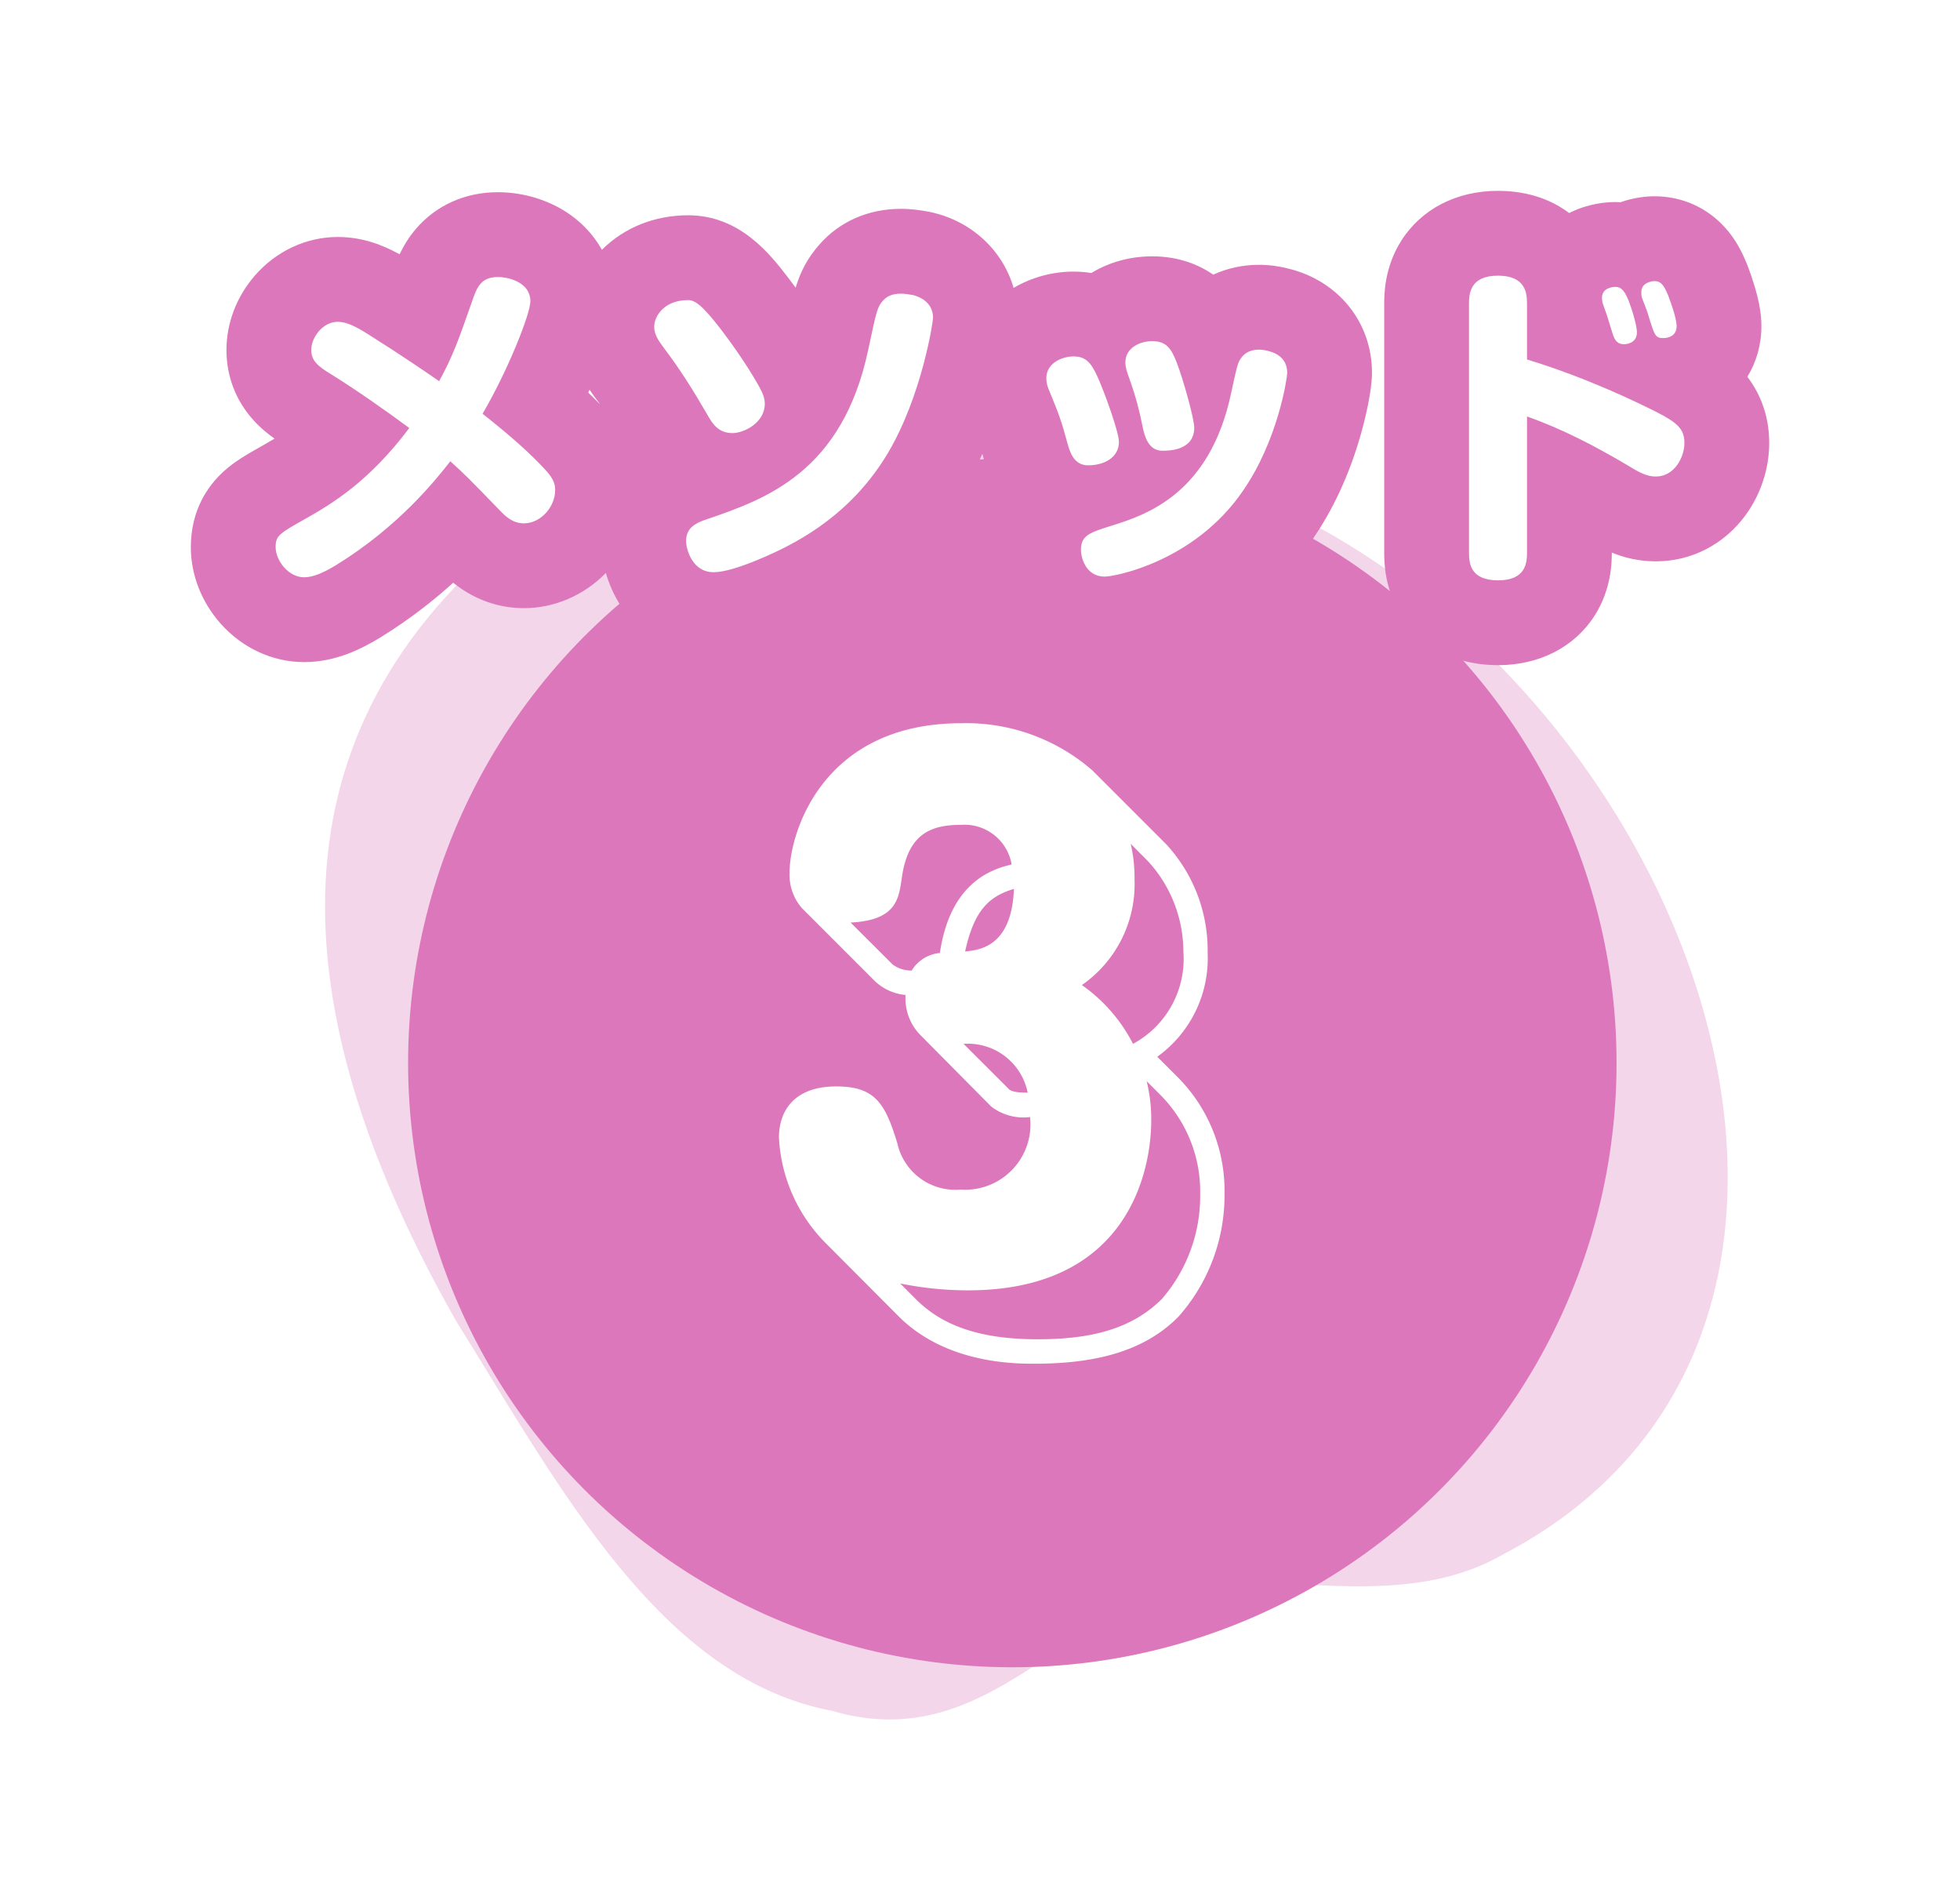
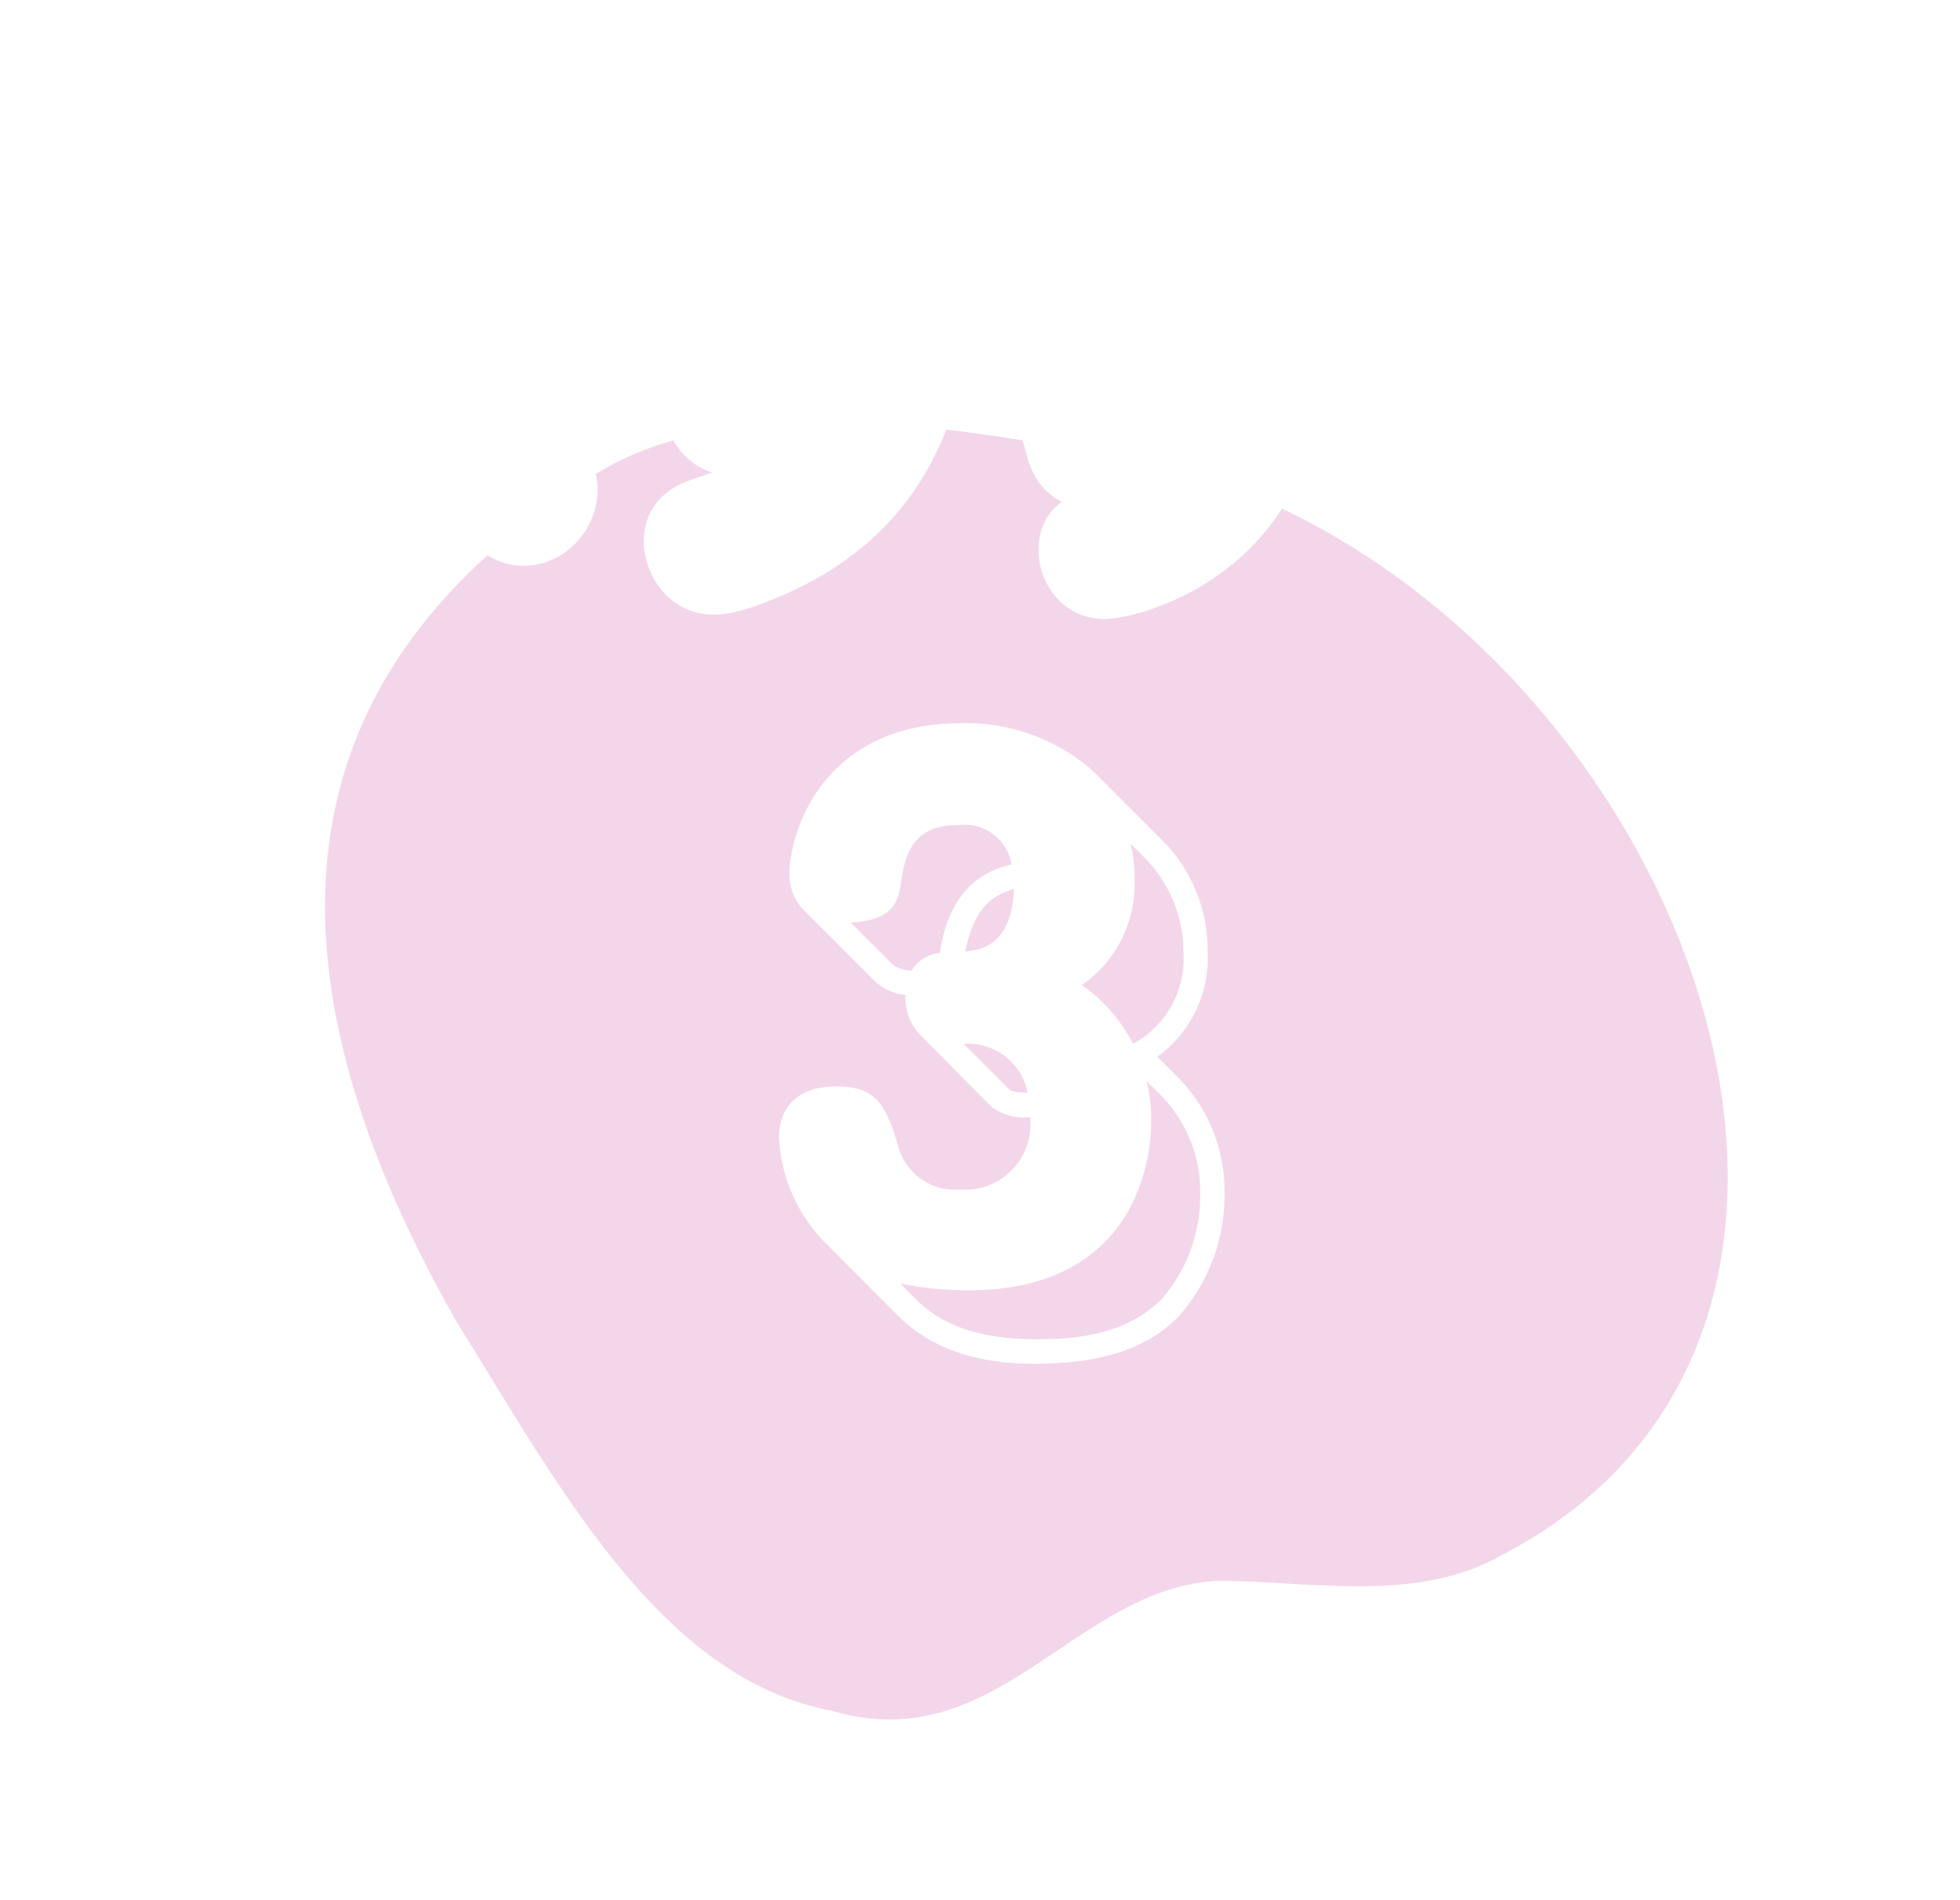
<svg xmlns="http://www.w3.org/2000/svg" width="92.448" height="89.619" viewBox="0 0 92.448 89.619">
  <defs>
    <filter id="Path_9920" x="0" y="0" width="92.448" height="40.368" filterUnits="userSpaceOnUse">
      <feOffset dy="3" input="SourceAlpha" />
      <feGaussianBlur stdDeviation="3" result="blur" />
      <feFlood flood-opacity="0.161" />
      <feComposite operator="in" in2="blur" />
      <feComposite in="SourceGraphic" />
    </filter>
  </defs>
  <g id="method3" transform="translate(-988.991 -2905.72)">
    <path id="shape" d="M39.179,63.551c-8.422,1.932-19.311-6.046-22.495-7.913C-5.591,42.58-6.281,2.124,18.971.072,23.485-.471,27.359,2.183,31.7,4.122,38.087,6.614,44.692.463,51,5.647c6.838,4.559,7.7,14.641,9.144,23.875C62.489,49.872,55.105,60.8,39.179,63.551Z" transform="translate(1077.391 2971.672) rotate(157)" fill="#d7b" opacity="0.297" />
    <g id="num" transform="translate(1007.797 2926.936)">
-       <circle id="_" data-name="●" cx="28.5" cy="28.5" r="28.5" transform="translate(0.443 0.41)" fill="#d7b" />
      <path id="Path_13518" data-name="Path 13518" d="M-.5-11.448a2.486,2.486,0,0,0,1.836.5,3.079,3.079,0,0,1-3.276,3.42,2.8,2.8,0,0,1-2.988-2.2c-.576-1.872-1.044-2.664-2.88-2.664-2.016,0-2.7,1.188-2.7,2.412a7.594,7.594,0,0,0,2.268,5.04L-4.86-1.548C-2.628.684.612.684,1.548.684c2.772,0,5.148-.54,6.8-2.232a8.612,8.612,0,0,0,2.16-5.8,7.585,7.585,0,0,0-2.2-5.472l-.972-.972a5.712,5.712,0,0,0,2.376-4.9,7.37,7.37,0,0,0-1.98-5.148L4.284-27.288A9.062,9.062,0,0,0-1.908-29.52c-6.552,0-8.1,5.184-8.1,7.056a2.4,2.4,0,0,0,.576,1.656l3.456,3.456a2.441,2.441,0,0,0,1.44.648,2.47,2.47,0,0,0,.648,1.836ZM6.912-23a6.33,6.33,0,0,1,1.656,4.248A4.552,4.552,0,0,1,6.192-14.4,7.609,7.609,0,0,0,3.78-17.172,5.793,5.793,0,0,0,6.264-22.14a7.116,7.116,0,0,0-.18-1.692Zm-14.04,2.88c2.16-.108,2.268-1.116,2.412-2.088.288-2.124,1.4-2.52,2.808-2.52A2.255,2.255,0,0,1,.468-22.86c-.72.18-2.88.684-3.384,4.176a1.734,1.734,0,0,0-1.332.828,1.482,1.482,0,0,1-.9-.288Zm5.4,1.368C-1.3-20.7-.612-21.348.576-21.708.468-18.972-1.044-18.828-1.728-18.756ZM-4.788-3.1a16,16,0,0,0,3.2.324c7.488,0,8.64-5.544,8.64-8.028a7.525,7.525,0,0,0-.216-1.836l.648.648A6.458,6.458,0,0,1,9.36-7.308a7.409,7.409,0,0,1-1.8,4.932C6.12-.936,4.176-.468,1.692-.468c-3.132,0-4.716-.864-5.76-1.908ZM-1.8-14.4a2.874,2.874,0,0,1,3.024,2.3c-.216,0-.756,0-.9-.18Z" transform="translate(28.443 42.41)" fill="#fff" />
    </g>
    <g transform="matrix(1, 0, 0, 1, 988.99, 2905.72)" filter="url(#Path_9920)">
      <g id="Path_9920-2" data-name="Path 9920" transform="translate(46.25 23.28)" fill="#fff" stroke-linecap="round">
        <path d="M 24.416 3.088 C 22.808 3.088 21.978 2.345 21.564 1.723 C 21.04 0.934 21.04 0.081 21.04 -0.24 L 21.04 -11.952 C 21.04 -12.259 21.04 -13.073 21.53 -13.851 C 21.867 -14.384 22.687 -15.28 24.4 -15.28 C 26.078 -15.28 26.9 -14.43 27.24 -13.923 C 27.376 -13.721 27.478 -13.515 27.555 -13.313 C 27.968 -14.171 28.868 -14.752 29.936 -14.752 C 30.122 -14.752 30.305 -14.732 30.481 -14.693 C 31.019 -14.981 31.533 -15.024 31.792 -15.024 C 32.511 -15.024 33.17 -14.729 33.647 -14.192 C 33.956 -13.846 34.14 -13.454 34.28 -13.117 L 34.29 -13.093 L 34.299 -13.07 C 34.832 -11.683 34.832 -11.091 34.832 -10.896 C 34.832 -9.743 34.128 -8.814 33.095 -8.475 C 33.97 -8.005 35.2 -7.168 35.2 -5.392 C 35.2 -3.668 33.921 -1.808 31.856 -1.808 C 30.899 -1.808 30.187 -2.194 29.54 -2.593 C 28.916 -2.963 28.332 -3.29 27.776 -3.579 L 27.776 -0.24 C 27.776 0.07 27.776 0.893 27.282 1.67 C 26.946 2.2 26.127 3.088 24.416 3.088 Z M -31.904 2.944 C -32.814 2.944 -33.706 2.526 -34.35 1.797 C -34.921 1.151 -35.248 0.322 -35.248 -0.48 C -35.248 -0.794 -35.248 -1.75 -34.363 -2.561 C -34.002 -2.892 -33.574 -3.134 -32.865 -3.535 L -32.841 -3.549 C -32.088 -3.975 -31.054 -4.56 -29.881 -5.739 C -30.504 -6.17 -31.152 -6.603 -31.722 -6.953 C -32.322 -7.324 -33.568 -8.094 -33.568 -9.776 C -33.568 -10.55 -33.258 -11.351 -32.718 -11.973 C -32.094 -12.692 -31.22 -13.104 -30.32 -13.104 C -29.297 -13.104 -28.455 -12.619 -27.68 -12.12 C -27.232 -11.839 -26.79 -11.554 -26.383 -11.287 C -26.243 -11.666 -26.087 -12.111 -25.889 -12.675 L -25.874 -12.718 C -25.742 -13.103 -25.544 -13.681 -25.113 -14.185 C -24.711 -14.655 -23.978 -15.216 -22.768 -15.216 C -22.084 -15.216 -21.364 -15.029 -20.793 -14.703 C -19.801 -14.137 -19.232 -13.181 -19.232 -12.08 C -19.232 -11.816 -19.232 -11.197 -20.069 -9.184 C -20.334 -8.549 -20.633 -7.895 -20.945 -7.273 C -20.21 -6.646 -19.623 -6.088 -19.068 -5.495 L -19.066 -5.493 L -19.064 -5.491 C -18.382 -4.758 -18.064 -4.02 -18.064 -3.168 C -18.064 -2.285 -18.419 -1.395 -19.038 -0.726 C -19.699 -0.01 -20.61 0.4 -21.536 0.4 C -22.484 0.4 -23.338 0.003 -24.073 -0.781 C -24.397 -1.115 -24.657 -1.383 -24.871 -1.603 C -25.887 -0.518 -27.367 0.85 -29.317 2.054 L -29.321 2.056 L -29.325 2.059 C -30.042 2.496 -30.908 2.944 -31.904 2.944 Z M 5.856 2.912 C 3.903 2.912 2.736 1.252 2.736 -0.352 C 2.736 -1.526 3.305 -2.226 3.825 -2.62 C 3.392 -2.831 3.015 -3.155 2.727 -3.574 C 2.419 -4.02 2.27 -4.48 2.165 -4.872 C 1.903 -5.835 1.841 -5.988 1.437 -6.983 L 1.408 -7.056 C 1.203 -7.519 1.104 -7.975 1.104 -8.448 C 1.104 -9.437 1.588 -10.326 2.431 -10.888 C 2.995 -11.265 3.689 -11.472 4.384 -11.472 C 4.882 -11.472 5.301 -11.371 5.653 -11.212 C 5.805 -11.368 5.977 -11.508 6.166 -11.632 C 6.719 -11.993 7.404 -12.192 8.096 -12.192 C 9.575 -12.192 10.347 -11.372 10.755 -10.682 C 11.321 -11.394 12.162 -11.792 13.136 -11.792 C 13.434 -11.792 13.744 -11.75 14.06 -11.667 C 15.522 -11.31 16.464 -10.151 16.464 -8.704 C 16.464 -8.001 15.877 -4.672 14.013 -1.982 C 12.856 -0.301 11.217 1.062 9.272 1.96 C 7.856 2.614 6.508 2.912 5.856 2.912 Z M -12.592 2.704 C -13.719 2.704 -14.713 2.143 -15.319 1.164 C -15.675 0.588 -15.888 -0.134 -15.888 -0.768 C -15.888 -1.649 -15.525 -2.44 -14.867 -2.993 C -14.414 -3.373 -13.922 -3.567 -13.497 -3.705 C -13.225 -3.799 -12.944 -3.895 -12.659 -3.999 C -13.048 -4.12 -13.407 -4.316 -13.722 -4.583 C -14.151 -4.946 -14.418 -5.369 -14.603 -5.7 C -15.319 -6.935 -15.875 -7.795 -16.461 -8.572 L -16.462 -8.574 L -16.464 -8.576 C -16.856 -9.098 -17.392 -9.813 -17.392 -10.88 C -17.392 -11.684 -17.042 -12.493 -16.433 -13.098 C -15.763 -13.762 -14.825 -14.128 -13.792 -14.128 C -12.429 -14.128 -11.557 -13.136 -10.637 -11.937 L -10.635 -11.934 L -10.632 -11.931 C -9.462 -10.393 -8.704 -9.094 -8.48 -8.597 L -8.476 -8.587 L -8.472 -8.578 C -8.313 -8.216 -8.22 -7.866 -8.188 -7.516 C -7.78 -8.282 -7.47 -9.175 -7.253 -10.205 C -6.821 -12.242 -6.717 -12.733 -6.091 -13.436 C -5.527 -14.078 -4.7 -14.432 -3.76 -14.432 C -3.416 -14.432 -3.089 -14.381 -2.842 -14.336 L -2.811 -14.33 L -2.781 -14.324 C -2.497 -14.263 -1.942 -14.1 -1.412 -13.69 C -0.656 -13.105 -0.24 -12.255 -0.24 -11.296 C -0.24 -10.711 -0.862 -6.926 -2.629 -3.929 L -2.63 -3.926 L -2.632 -3.924 C -4.132 -1.394 -6.317 0.473 -9.309 1.784 C -10.764 2.42 -11.776 2.704 -12.592 2.704 Z" stroke="none" />
-         <path d="M 24.4 -13.28 C 23.072 -13.28 23.04 -12.4 23.04 -11.952 L 23.04 -0.24 C 23.04 0.272 23.088 1.088 24.416 1.088 C 25.744 1.088 25.776 0.224 25.776 -0.24 L 25.776 -6.64 C 27.456 -6.048 29.04 -5.216 30.576 -4.304 C 31.12 -3.968 31.456 -3.808 31.856 -3.808 C 32.72 -3.808 33.2 -4.704 33.2 -5.392 C 33.2 -6.032 32.896 -6.336 31.856 -6.864 C 31.12 -7.232 28.672 -8.448 25.776 -9.328 L 25.776 -11.952 C 25.776 -12.464 25.712 -13.28 24.4 -13.28 M -22.768 -13.216 C -23.568 -13.216 -23.76 -12.72 -23.984 -12.064 C -24.624 -10.24 -24.88 -9.504 -25.536 -8.304 C -26.064 -8.672 -27.424 -9.6 -28.752 -10.432 C -29.472 -10.896 -29.904 -11.104 -30.32 -11.104 C -31.024 -11.104 -31.568 -10.368 -31.568 -9.776 C -31.568 -9.248 -31.216 -8.992 -30.672 -8.656 C -29.504 -7.936 -28 -6.88 -26.944 -6.096 C -28.864 -3.536 -30.64 -2.496 -31.856 -1.808 C -33.072 -1.12 -33.248 -1.024 -33.248 -0.48 C -33.248 0.16 -32.64 0.944 -31.904 0.944 C -31.456 0.944 -30.944 0.704 -30.368 0.352 C -27.44 -1.456 -25.696 -3.648 -25.008 -4.528 C -24.304 -3.888 -24.176 -3.76 -22.624 -2.16 C -22.208 -1.712 -21.856 -1.6 -21.536 -1.6 C -20.752 -1.6 -20.064 -2.368 -20.064 -3.168 C -20.064 -3.392 -20.096 -3.664 -20.528 -4.128 C -21.232 -4.88 -22.048 -5.632 -23.488 -6.768 C -22.304 -8.784 -21.232 -11.472 -21.232 -12.08 C -21.232 -12.928 -22.192 -13.216 -22.768 -13.216 M 31.792 -13.024 C 31.648 -13.024 31.168 -12.944 31.168 -12.512 C 31.168 -12.432 31.168 -12.32 31.2 -12.224 C 31.232 -12.128 31.44 -11.632 31.472 -11.504 C 31.792 -10.448 31.824 -10.336 32.208 -10.336 C 32.256 -10.336 32.832 -10.336 32.832 -10.896 C 32.832 -11.168 32.672 -11.728 32.432 -12.352 C 32.24 -12.816 32.096 -13.024 31.792 -13.024 M 29.936 -12.752 C 29.824 -12.752 29.312 -12.704 29.312 -12.24 C 29.312 -12.208 29.312 -12.08 29.36 -11.936 C 29.392 -11.84 29.568 -11.36 29.6 -11.232 C 29.664 -11.024 29.776 -10.672 29.84 -10.464 C 29.968 -10.096 30.176 -10.048 30.352 -10.048 C 30.416 -10.048 30.96 -10.064 30.96 -10.608 C 30.96 -10.864 30.8 -11.488 30.576 -12.08 C 30.4 -12.528 30.24 -12.752 29.936 -12.752 M -3.76 -12.432 C -4.064 -12.432 -4.384 -12.352 -4.592 -12.112 C -4.864 -11.808 -4.896 -11.68 -5.296 -9.792 C -6.512 -4.032 -10.112 -2.752 -12.864 -1.808 C -13.408 -1.632 -13.888 -1.408 -13.888 -0.768 C -13.888 -0.384 -13.6 0.704 -12.592 0.704 C -11.856 0.704 -10.624 0.176 -10.112 -0.048 C -8.432 -0.784 -6.032 -2.112 -4.352 -4.944 C -2.768 -7.632 -2.24 -11.088 -2.24 -11.296 C -2.24 -12.08 -2.976 -12.32 -3.2 -12.368 C -3.376 -12.4 -3.584 -12.432 -3.76 -12.432 M -13.792 -12.128 C -14.944 -12.128 -15.392 -11.344 -15.392 -10.88 C -15.392 -10.496 -15.2 -10.224 -14.864 -9.776 C -14.176 -8.864 -13.568 -7.904 -12.864 -6.688 C -12.624 -6.256 -12.336 -5.856 -11.696 -5.856 C -11.184 -5.856 -10.176 -6.32 -10.176 -7.248 C -10.176 -7.36 -10.192 -7.52 -10.304 -7.776 C -10.448 -8.096 -11.104 -9.248 -12.224 -10.72 C -13.12 -11.888 -13.472 -12.128 -13.792 -12.128 M 8.096 -10.192 C 7.552 -10.192 6.832 -9.904 6.832 -9.184 C 6.832 -8.976 6.88 -8.816 7.04 -8.368 C 7.328 -7.568 7.504 -6.864 7.648 -6.144 C 7.728 -5.776 7.888 -5.024 8.576 -5.024 C 8.864 -5.024 10.08 -5.024 10.08 -6.112 C 10.08 -6.528 9.568 -8.368 9.248 -9.2 C 8.992 -9.856 8.752 -10.192 8.096 -10.192 M 13.136 -9.792 C 12.896 -9.792 12.464 -9.744 12.208 -9.264 C 12.112 -9.072 12.08 -8.944 11.824 -7.76 C 10.832 -3.04 7.888 -2.016 6.176 -1.488 C 5.168 -1.168 4.736 -1.04 4.736 -0.352 C 4.736 0.032 4.976 0.912 5.856 0.912 C 6.336 0.912 10.08 0.208 12.368 -3.12 C 14.032 -5.52 14.464 -8.448 14.464 -8.704 C 14.464 -9.312 14.048 -9.616 13.568 -9.728 C 13.392 -9.776 13.248 -9.792 13.136 -9.792 M 4.384 -9.472 C 3.84 -9.472 3.104 -9.152 3.104 -8.448 C 3.104 -8.208 3.168 -8.016 3.248 -7.84 C 3.696 -6.736 3.792 -6.512 4.096 -5.392 C 4.208 -4.976 4.4 -4.336 5.072 -4.336 C 5.856 -4.336 6.528 -4.72 6.528 -5.44 C 6.528 -5.904 5.84 -7.808 5.504 -8.544 C 5.2 -9.2 4.944 -9.472 4.384 -9.472 M 24.4 -17.28 C 25.923 -17.28 27.012 -16.8 27.765 -16.234 C 27.781 -16.242 27.797 -16.25 27.813 -16.258 C 28.686 -16.688 29.518 -16.752 29.936 -16.752 C 30.022 -16.752 30.107 -16.75 30.192 -16.745 C 30.861 -16.981 31.453 -17.024 31.792 -17.024 C 33.089 -17.024 34.278 -16.491 35.141 -15.523 C 35.651 -14.95 35.936 -14.345 36.128 -13.881 L 36.165 -13.788 C 36.763 -12.234 36.832 -11.393 36.832 -10.896 C 36.832 -10.016 36.591 -9.201 36.17 -8.511 C 36.694 -7.823 37.2 -6.795 37.2 -5.392 C 37.2 -4.174 36.8 -2.959 36.074 -1.972 C 35.063 -0.597 33.525 0.192 31.856 0.192 C 31.06 0.192 30.381 0.026 29.776 -0.22 C 29.776 0.224 29.763 1.494 28.971 2.742 C 28.024 4.233 26.364 5.088 24.416 5.088 C 21.79 5.088 20.458 3.673 19.898 2.829 C 19.04 1.537 19.04 0.2 19.04 -0.24 L 19.04 -11.952 C 19.04 -12.372 19.04 -13.651 19.838 -14.917 C 20.785 -16.419 22.448 -17.28 24.4 -17.28 Z M -22.768 -17.216 C -21.732 -17.216 -20.679 -16.941 -19.802 -16.44 C -18.963 -15.962 -18.301 -15.29 -17.859 -14.5 C -17.853 -14.506 -17.847 -14.512 -17.841 -14.517 C -16.795 -15.556 -15.357 -16.128 -13.792 -16.128 C -11.331 -16.128 -9.903 -14.267 -9.05 -13.155 L -9.041 -13.142 C -8.931 -12.998 -8.825 -12.856 -8.721 -12.715 C -8.476 -13.522 -8.127 -14.154 -7.592 -14.757 C -6.643 -15.837 -5.284 -16.432 -3.76 -16.432 C -3.25 -16.432 -2.788 -16.359 -2.484 -16.303 L -2.362 -16.279 C -0.425 -15.864 1.046 -14.475 1.561 -12.703 C 2.403 -13.2 3.394 -13.472 4.384 -13.472 C 4.683 -13.472 4.964 -13.448 5.227 -13.406 C 6.048 -13.905 7.03 -14.192 8.096 -14.192 C 9.359 -14.192 10.307 -13.789 10.977 -13.328 C 11.633 -13.63 12.365 -13.792 13.136 -13.792 C 13.6 -13.792 14.076 -13.729 14.552 -13.605 C 16.895 -13.025 18.464 -11.065 18.464 -8.704 C 18.464 -7.861 18.146 -6.493 17.874 -5.577 C 17.346 -3.798 16.601 -2.206 15.66 -0.847 C 14.299 1.129 12.381 2.727 10.111 3.776 C 8.616 4.466 6.946 4.912 5.856 4.912 C 4.115 4.912 2.52 4.035 1.588 2.567 C 0.847 1.398 0.736 0.236 0.736 -0.352 C 0.736 -1.061 0.877 -1.736 1.145 -2.347 C 1.123 -2.377 1.101 -2.408 1.08 -2.439 C 0.599 -3.137 0.375 -3.826 0.234 -4.349 C 0.175 -4.568 0.128 -4.736 0.086 -4.881 C -0.216 -4.179 -0.548 -3.521 -0.906 -2.913 L -0.912 -2.903 C -2.633 -0.001 -5.118 2.131 -8.507 3.616 C -10.251 4.379 -11.472 4.704 -12.592 4.704 C -15.239 4.704 -17.07 2.844 -17.672 0.74 C -18.703 1.797 -20.103 2.4 -21.536 2.4 C -22.423 2.4 -23.662 2.175 -24.872 1.201 C -25.802 2.041 -26.933 2.932 -28.266 3.755 L -28.282 3.765 C -29.18 4.314 -30.404 4.944 -31.904 4.944 C -33.387 4.944 -34.825 4.28 -35.849 3.121 C -36.751 2.101 -37.248 0.822 -37.248 -0.48 C -37.248 -2.257 -36.414 -3.395 -35.714 -4.036 C -35.185 -4.52 -34.625 -4.837 -33.849 -5.276 L -33.826 -5.289 C -33.66 -5.383 -33.484 -5.483 -33.297 -5.595 C -33.631 -5.829 -33.967 -6.105 -34.287 -6.457 C -35.125 -7.381 -35.568 -8.529 -35.568 -9.776 C -35.568 -11.043 -35.092 -12.289 -34.228 -13.284 C -33.224 -14.441 -31.8 -15.104 -30.32 -15.104 C -29.16 -15.104 -28.213 -14.736 -27.401 -14.288 C -27.222 -14.664 -26.977 -15.082 -26.633 -15.484 C -25.679 -16.601 -24.306 -17.216 -22.768 -17.216 Z M -17.938 -7.207 C -17.978 -7.261 -18.017 -7.314 -18.057 -7.367 L -18.064 -7.376 C -18.173 -7.522 -18.305 -7.697 -18.442 -7.902 C -18.461 -7.858 -18.482 -7.812 -18.502 -7.765 C -18.308 -7.579 -18.121 -7.394 -17.938 -7.207 Z" stroke="none" fill="#d7b" />
      </g>
    </g>
  </g>
</svg>